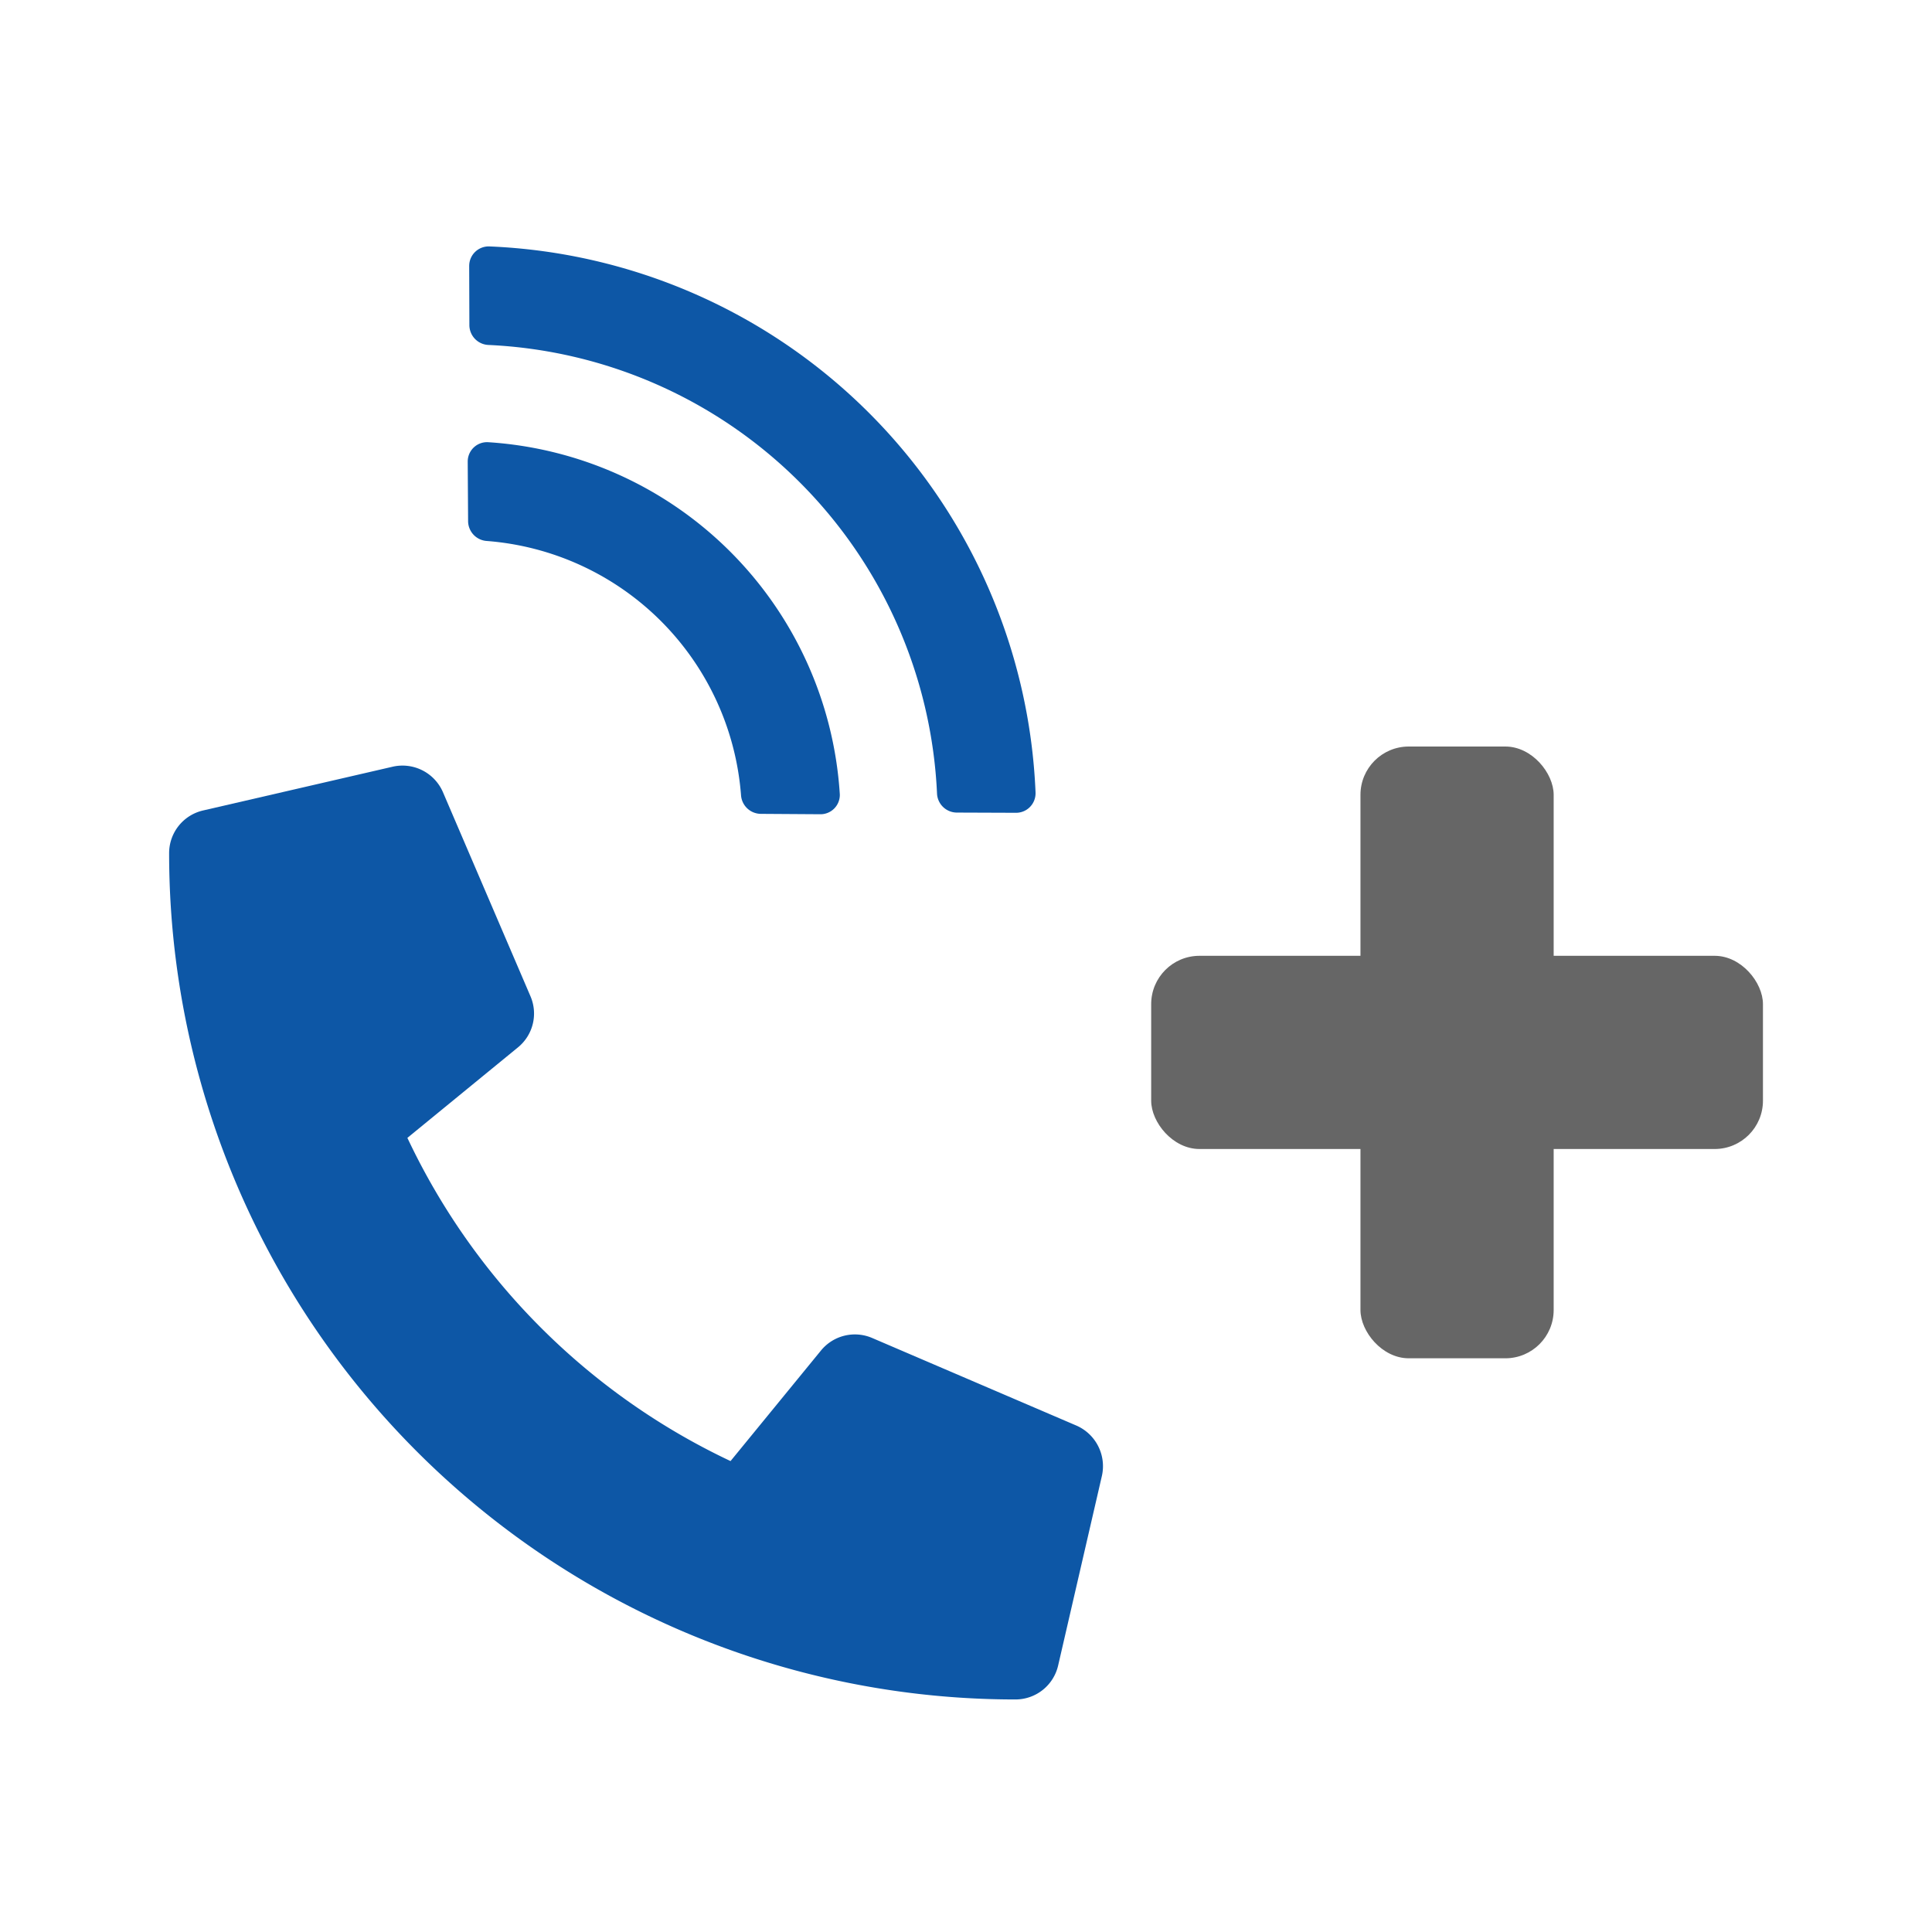
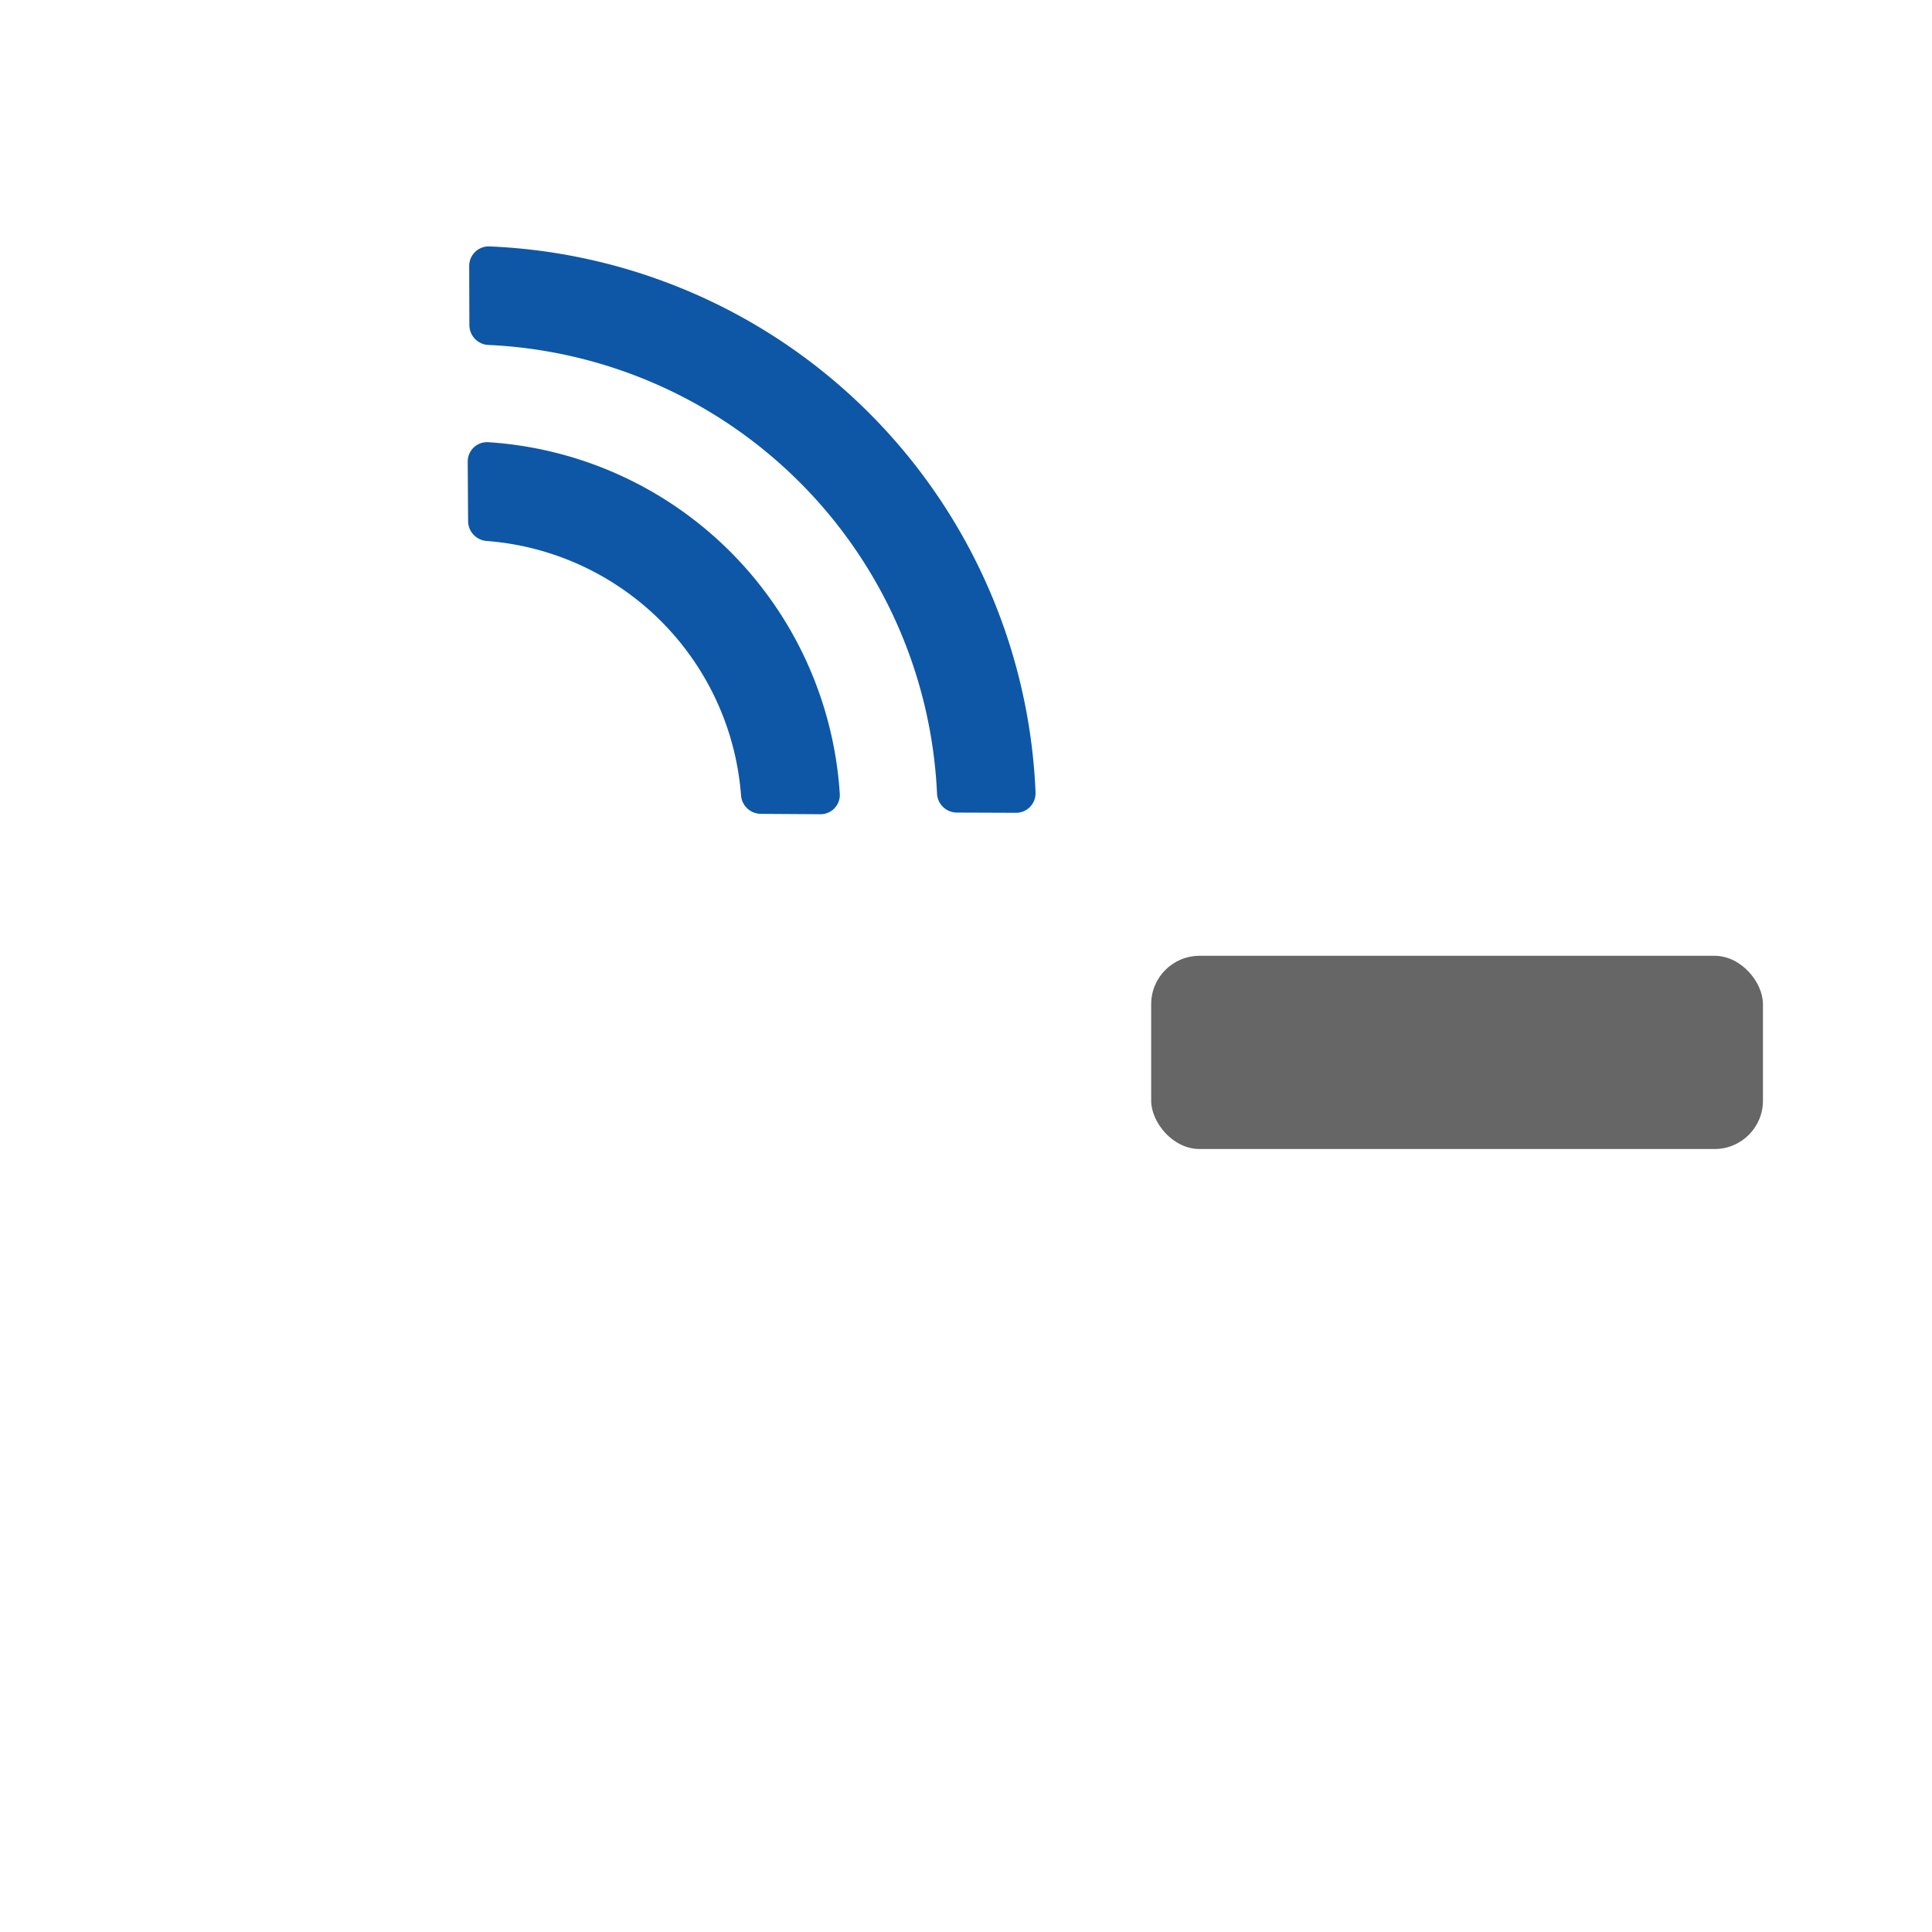
<svg xmlns="http://www.w3.org/2000/svg" id="Ebene_1" data-name="Ebene 1" width="28.222mm" height="28.222mm" viewBox="0 0 80 80">
  <defs>
    <style>
      .cls-1 {
        fill: #0d57a6;
      }

      .cls-2 {
        fill: #666;
      }
    </style>
  </defs>
-   <path id="Pfad_514" data-name="Pfad 514" class="cls-1" d="M44.569,59.029l-8.459-3.628a1.813,1.813,0,0,0-2.115.521L30.25,60.5A27.995,27.995,0,0,1,16.869,47.117l4.577-3.746a1.808,1.808,0,0,0,.521-2.115l-3.628-8.459a1.825,1.825,0,0,0-2.077-1.05L8.408,33.56a1.813,1.813,0,0,0-1.405,1.767A35.04,35.04,0,0,0,42.04,70.371h.008A1.813,1.813,0,0,0,43.815,68.966L45.628,61.111A1.835,1.835,0,0,0,44.569,59.029Z" />
  <path id="Pfad_513" data-name="Pfad 513" class="cls-1" d="M42.88,32.818a23.61,23.61,0,0,0-22.614-22.614.807.807,0,0,0-.837.776q-.001.018-.001.036l.008,2.45a.825.825,0,0,0,.79.818A19.482,19.482,0,0,1,38.8,32.857a.825.825,0,0,0,.818.79l2.449.009a.807.807,0,0,0,.813-.802q0-.018-.001-.036Zm-8.107.046A15.589,15.589,0,0,0,20.219,18.311a.8.8,0,0,0-.85.747q-.002.032-.002.064l.016,2.457a.829.829,0,0,0,.763.821A11.437,11.437,0,0,1,30.685,32.937a.829.829,0,0,0,.821.763l2.457.016a.8.8,0,0,0,.812-.787q.001-.032-.002-.064Z" />
-   <rect id="Rechteck_85" data-name="Rechteck 85" class="cls-2" x="56.334" y="30.912" width="8" height="25.332" rx="2" />
  <rect id="Rechteck_86" data-name="Rechteck 86" class="cls-2" x="47.668" y="39.578" width="25.332" height="8" rx="2" />
</svg>